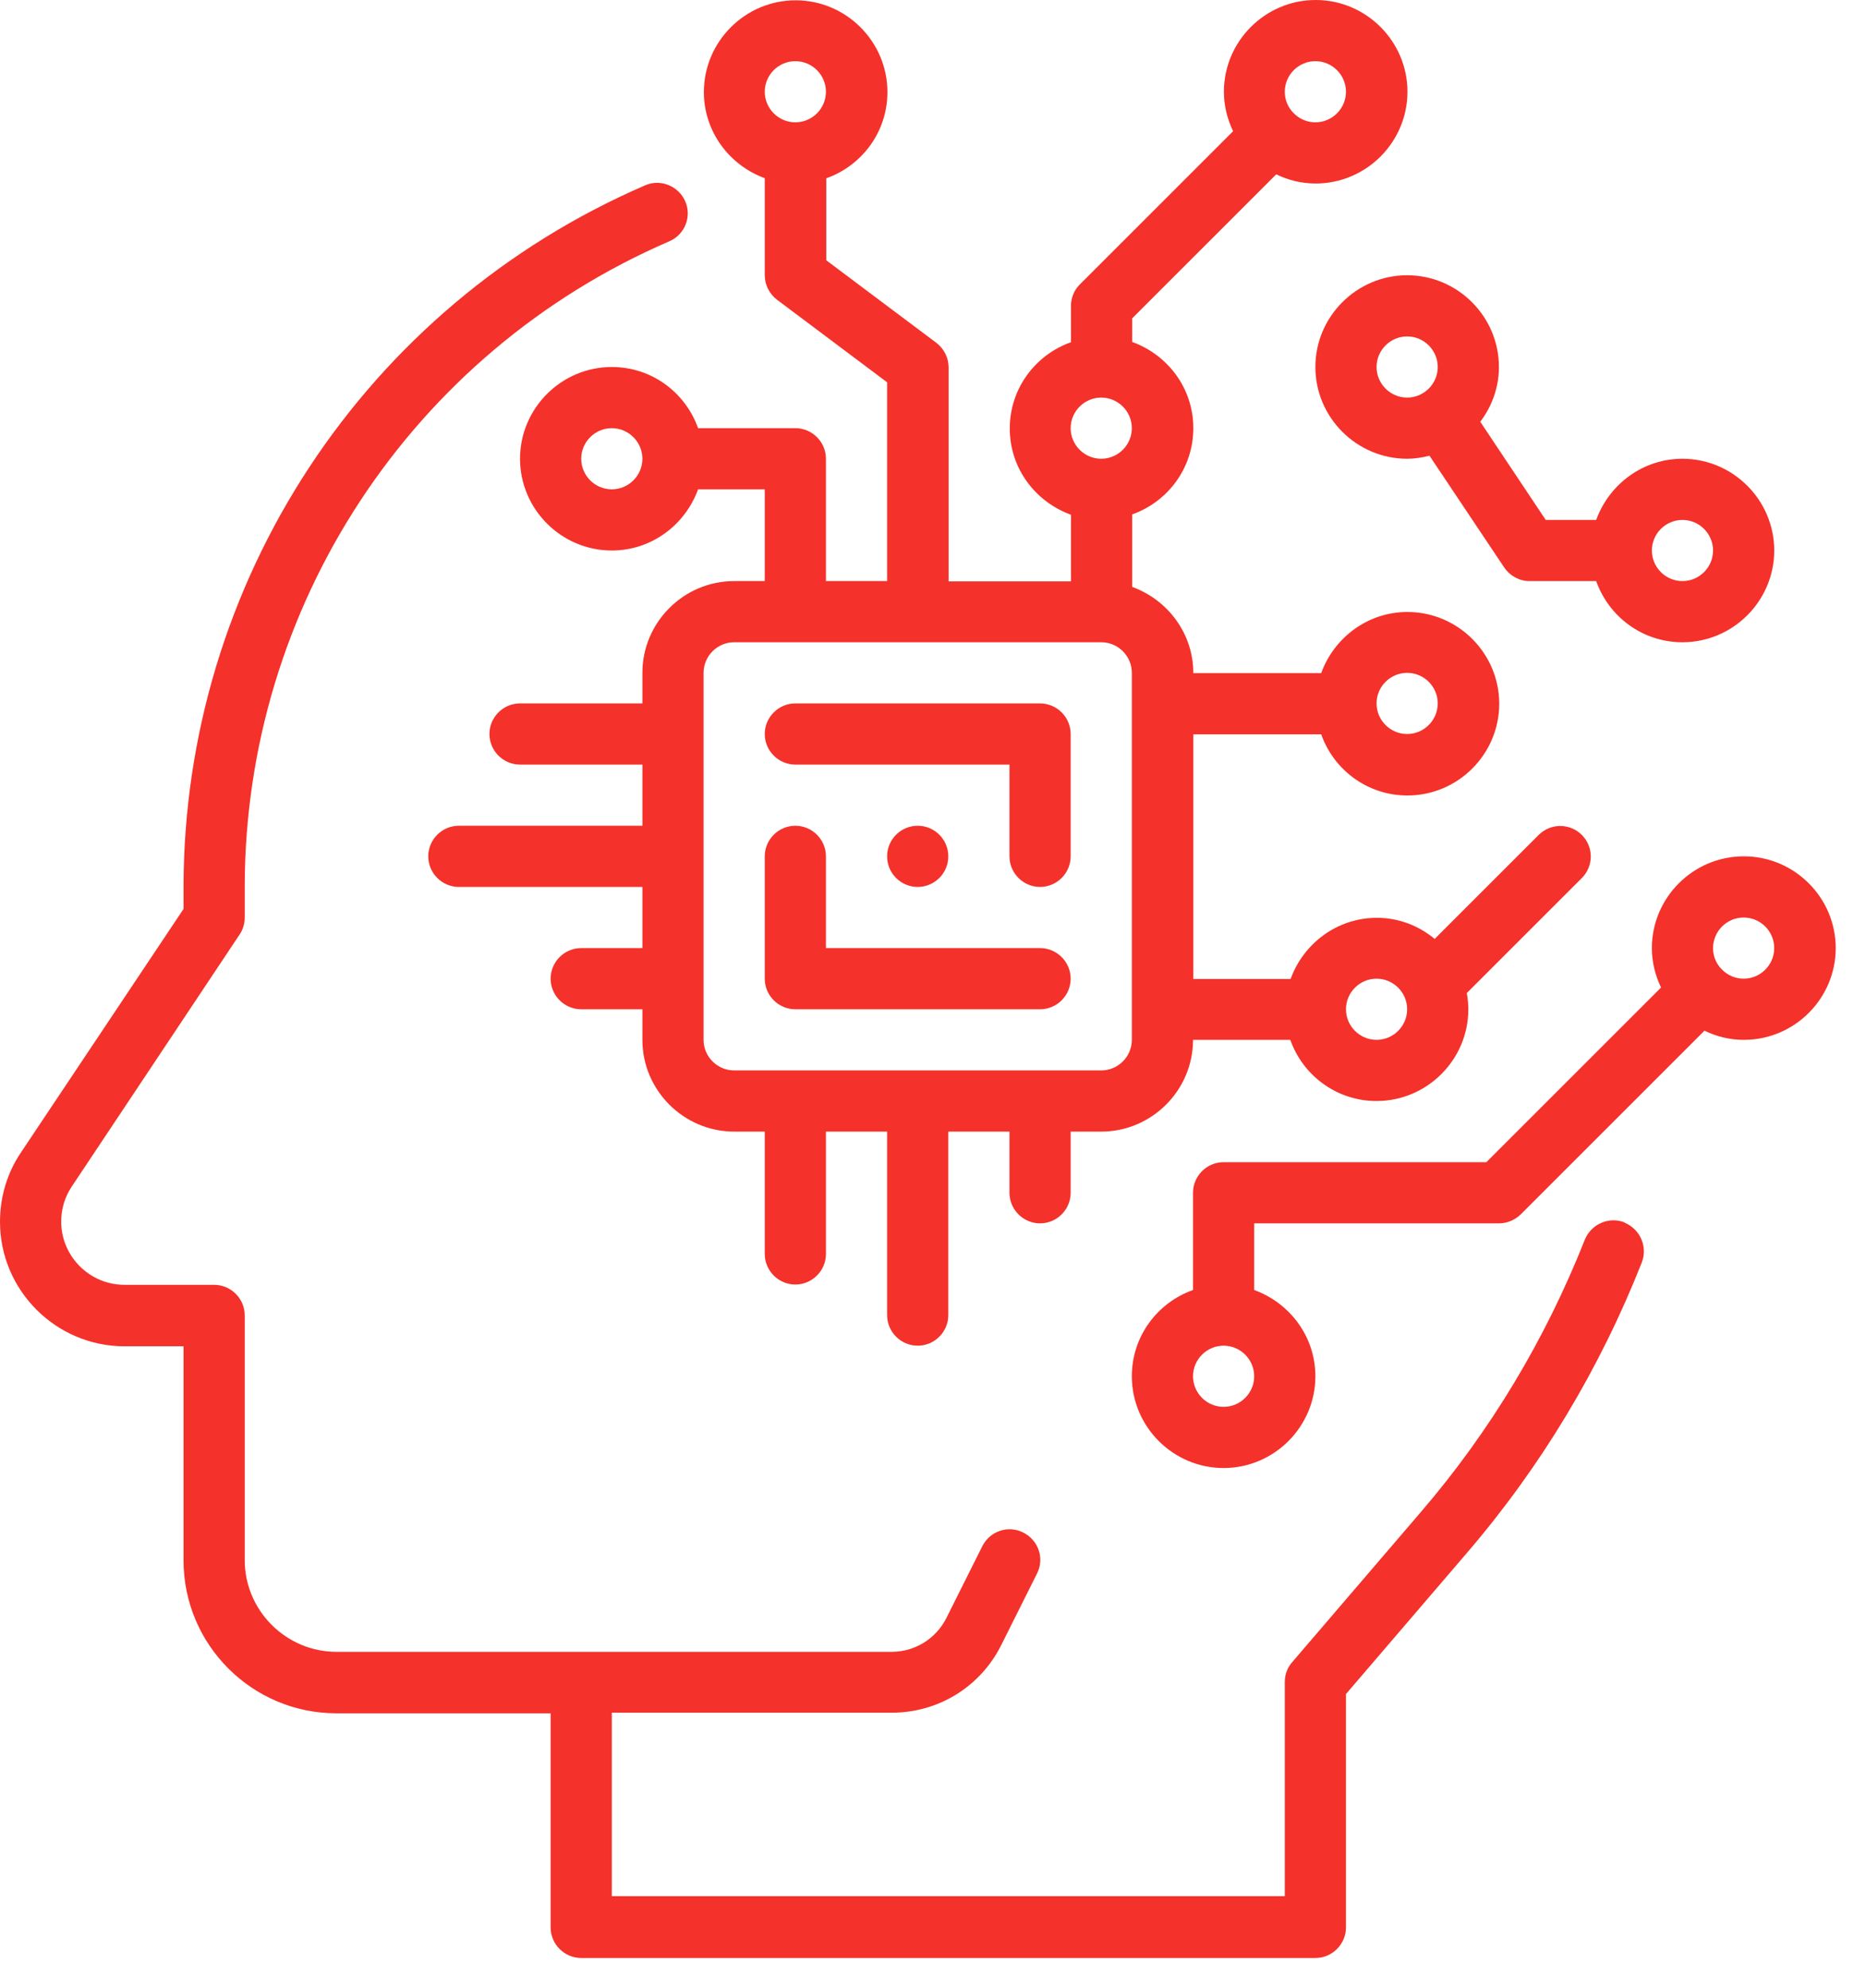
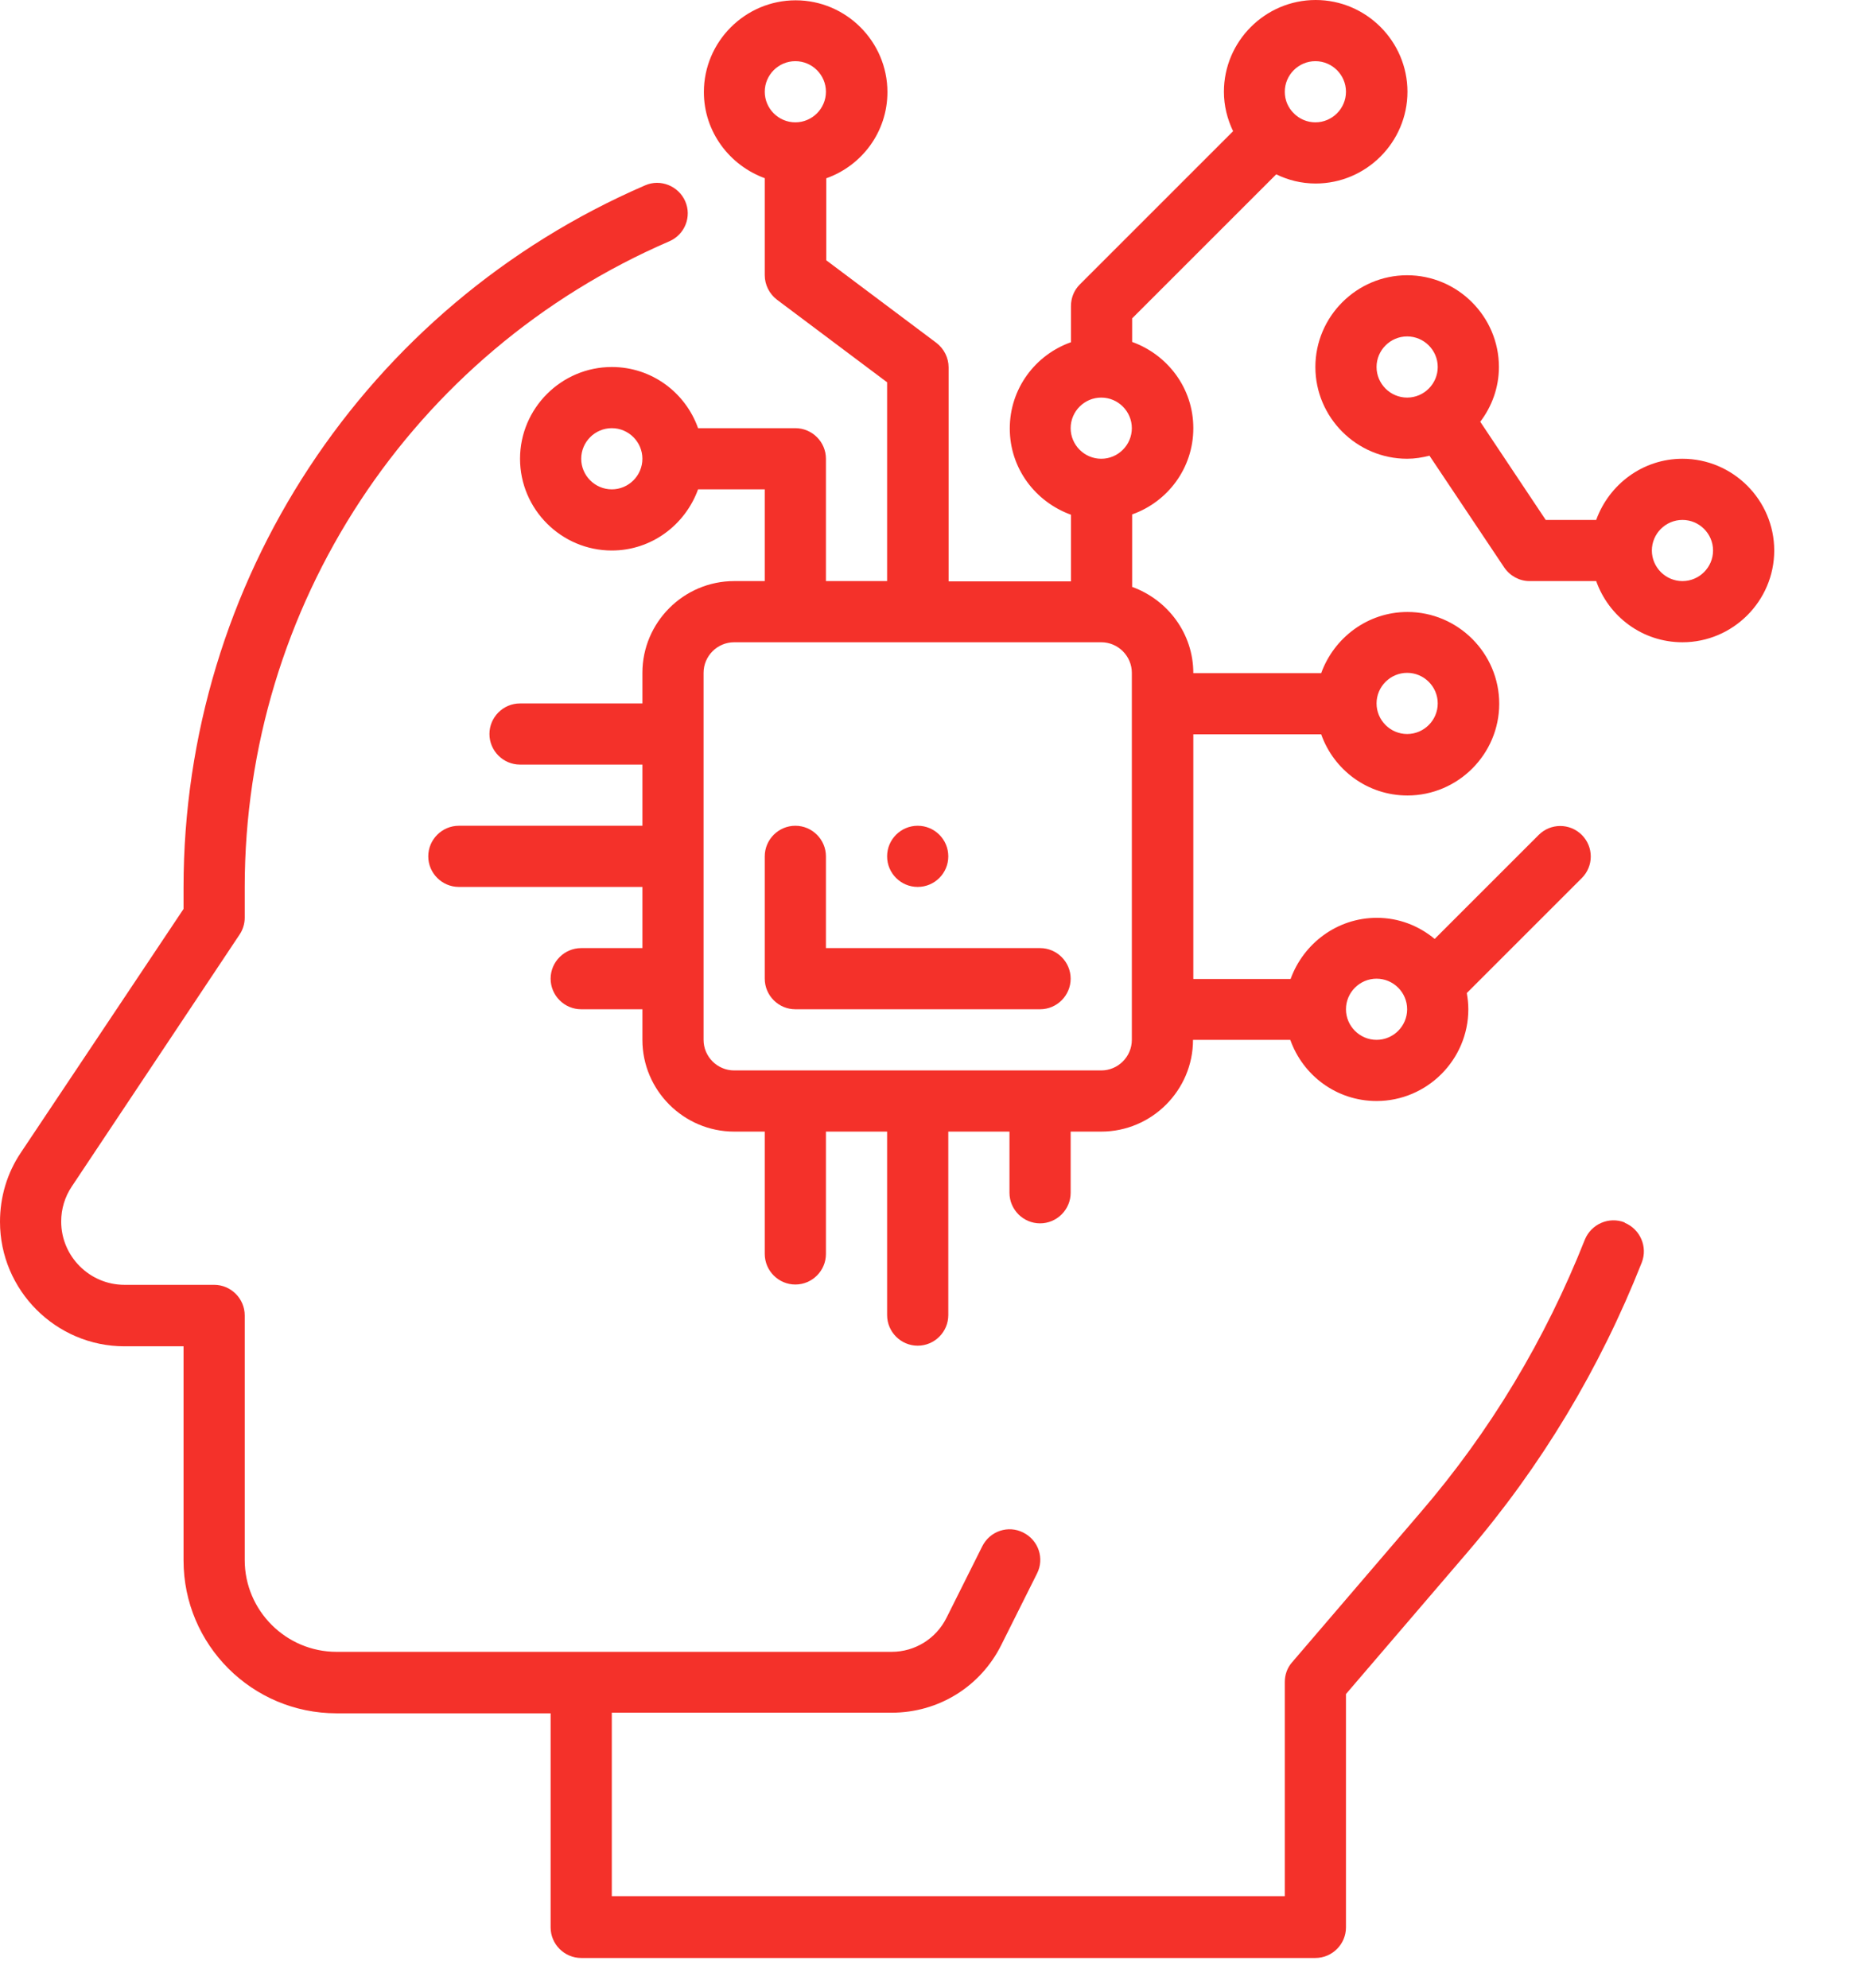
<svg xmlns="http://www.w3.org/2000/svg" width="61" height="65" viewBox="0 0 61 65" fill="none">
  <path d="M53.11 39.97C52.6 39.77 52.02 40.02 51.81 40.53C50.52 43.79 48.72 46.8 46.43 49.46L42.24 54.35C42.08 54.53 42 54.76 42 55V62H20V56H29.15C30.68 56 32.05 55.15 32.73 53.79L33.9 51.45C34.15 50.96 33.95 50.36 33.45 50.11C32.96 49.86 32.36 50.06 32.11 50.56L30.94 52.9C30.6 53.58 29.91 54.01 29.15 54.01H11C9.35 54.01 8 52.66 8 51.01V43.01C8 42.46 7.55 42.01 7 42.01H4.07C2.93 42.01 2 41.08 2 39.94C2 39.53 2.12 39.13 2.35 38.79L7.83 30.56C7.94 30.4 8 30.2 8 30.01V29.01C8 19.83 13.45 11.53 21.88 7.89C22.39 7.67 22.62 7.08 22.4 6.58C22.18 6.08 21.59 5.84 21.09 6.06C11.93 10.02 6 19.03 6 29.02V29.72L0.68 37.69C0.23 38.36 0 39.14 0 39.95C0 42.19 1.83 44.02 4.07 44.02H6V51.02C6 53.78 8.24 56.02 11 56.02H18V63.02C18 63.57 18.45 64.02 19 64.02H43C43.55 64.02 44 63.57 44 63.02V55.39L47.95 50.78C50.38 47.95 52.3 44.75 53.67 41.28C53.87 40.77 53.62 40.19 53.11 39.98V39.97Z" fill="#F4312A" />
-   <path d="M34 23H26C25.45 23 25 23.45 25 24C25 24.55 25.45 25 26 25H33V28C33 28.55 33.45 29 34 29C34.55 29 35 28.55 35 28V24C35 23.45 34.55 23 34 23Z" fill="#F4312A" />
  <path d="M34 31H27V28C27 27.45 26.55 27 26 27C25.45 27 25 27.45 25 28V32C25 32.55 25.45 33 26 33H34C34.55 33 35 32.55 35 32C35 31.45 34.55 31 34 31Z" fill="#F4312A" />
  <path d="M30 29C30.552 29 31 28.552 31 28C31 27.448 30.552 27 30 27C29.448 27 29 27.448 29 28C29 28.552 29.448 29 30 29Z" fill="#F4312A" />
  <path d="M43 12C43 13.65 44.35 15 46 15C46.25 15 46.49 14.96 46.73 14.9L49.17 18.55C49.36 18.83 49.67 19 50 19H52.18C52.59 20.16 53.69 21 55 21C56.65 21 58 19.65 58 18C58 16.35 56.65 15 55 15C53.7 15 52.6 15.84 52.18 17H50.53L48.39 13.79C48.77 13.29 49 12.67 49 12C49 10.35 47.65 9 46 9C44.35 9 43 10.35 43 12ZM55 17C55.55 17 56 17.45 56 18C56 18.55 55.55 19 55 19C54.45 19 54 18.55 54 18C54 17.45 54.45 17 55 17ZM47 12C47 12.55 46.55 13 46 13C45.45 13 45 12.55 45 12C45 11.45 45.45 11 46 11C46.55 11 47 11.45 47 12Z" fill="#F4312A" />
-   <path d="M57 28C55.35 28 54 29.35 54 31C54 31.46 54.11 31.89 54.3 32.29L48.59 38H40C39.45 38 39 38.45 39 39V42.18C37.84 42.59 37 43.69 37 45C37 46.65 38.35 48 40 48C41.65 48 43 46.65 43 45C43 43.7 42.16 42.6 41 42.18V40H49C49.27 40 49.52 39.89 49.71 39.71L55.72 33.7C56.11 33.89 56.54 34 57.01 34C58.66 34 60.01 32.65 60.01 31C60.01 29.35 58.66 28 57.01 28H57ZM40 46C39.45 46 39 45.55 39 45C39 44.45 39.45 44 40 44C40.55 44 41 44.45 41 45C41 45.55 40.55 46 40 46ZM57 32C56.73 32 56.48 31.89 56.3 31.71C56.3 31.71 56.3 31.71 56.3 31.7C56.3 31.69 56.3 31.7 56.29 31.7C56.11 31.52 56 31.28 56 31C56 30.45 56.45 30 57 30C57.55 30 58 30.45 58 31C58 31.55 57.55 32 57 32Z" fill="#F4312A" />
  <path d="M25 5.82V9C25 9.31 25.15 9.61 25.4 9.8L29 12.5V19H27V15C27 14.45 26.55 14 26 14H22.82C22.41 12.84 21.31 12 20 12C18.35 12 17 13.35 17 15C17 16.65 18.35 18 20 18C21.3 18 22.4 17.16 22.82 16H25V19H24C22.35 19 21 20.35 21 22V23H17C16.45 23 16 23.45 16 24C16 24.55 16.45 25 17 25H21V27H15C14.45 27 14 27.45 14 28C14 28.55 14.45 29 15 29H21V31H19C18.45 31 18 31.45 18 32C18 32.55 18.45 33 19 33H21V34C21 35.65 22.35 37 24 37H25V41C25 41.55 25.45 42 26 42C26.55 42 27 41.55 27 41V37H29V43C29 43.55 29.45 44 30 44C30.55 44 31 43.55 31 43V37H33V39C33 39.55 33.45 40 34 40C34.55 40 35 39.55 35 39V37H36C37.65 37 39 35.65 39 34H42.18C42.59 35.16 43.69 36 45 36C46.65 36 48 34.65 48 33C48 32.82 47.98 32.64 47.95 32.47L51.71 28.71C52.1 28.32 52.1 27.69 51.71 27.3C51.32 26.91 50.69 26.91 50.3 27.3L46.9 30.7C46.38 30.27 45.73 30.01 45.01 30.01C43.71 30.01 42.61 30.85 42.19 32.01H39.01V24.01H43.19C43.6 25.17 44.7 26.01 46.01 26.01C47.66 26.01 49.01 24.66 49.01 23.01C49.01 21.36 47.66 20.01 46.01 20.01C44.71 20.01 43.61 20.85 43.19 22.01H39.01C39.01 20.71 38.17 19.61 37.01 19.19V16.82C38.17 16.41 39.01 15.31 39.01 14C39.01 12.69 38.17 11.6 37.01 11.18V10.41L41.72 5.7C42.11 5.89 42.54 6 43.01 6C44.66 6 46.01 4.65 46.01 3C46.01 1.35 44.66 0 43.01 0C41.36 0 40.01 1.35 40.01 3C40.01 3.46 40.12 3.89 40.31 4.29L35.3 9.3C35.11 9.49 35.01 9.74 35.01 10.01V11.19C33.85 11.6 33.01 12.7 33.01 14.01C33.01 15.32 33.85 16.41 35.01 16.83V19.01H31.01V12.01C31.01 11.7 30.86 11.4 30.61 11.21L27.01 8.51V5.83C28.17 5.42 29.01 4.32 29.01 3.01C29.01 1.36 27.66 0.01 26.01 0.01C24.36 0.01 23.01 1.36 23.01 3.01C23.01 4.31 23.85 5.41 25.01 5.83L25 5.82ZM20 16C19.45 16 19 15.55 19 15C19 14.45 19.45 14 20 14C20.55 14 21 14.45 21 15C21 15.55 20.55 16 20 16ZM45 32C45.55 32 46 32.45 46 33C46 33.55 45.55 34 45 34C44.45 34 44 33.55 44 33C44 32.45 44.45 32 45 32ZM46 22C46.55 22 47 22.45 47 23C47 23.55 46.55 24 46 24C45.45 24 45 23.55 45 23C45 22.45 45.45 22 46 22ZM43 2C43.55 2 44 2.45 44 3C44 3.55 43.55 4 43 4C42.73 4 42.48 3.89 42.3 3.71C42.3 3.71 42.3 3.71 42.3 3.7C42.3 3.69 42.3 3.7 42.29 3.7C42.11 3.52 42 3.28 42 3C42 2.45 42.45 2 43 2ZM37 34C37 34.55 36.55 35 36 35H24C23.45 35 23 34.55 23 34V22C23 21.45 23.45 21 24 21H36C36.55 21 37 21.45 37 22V34ZM36 13C36.55 13 37 13.45 37 14C37 14.55 36.55 15 36 15C35.45 15 35 14.55 35 14C35 13.45 35.45 13 36 13ZM26 2C26.55 2 27 2.45 27 3C27 3.55 26.55 4 26 4C25.45 4 25 3.55 25 3C25 2.45 25.45 2 26 2Z" fill="#F4312A" />
</svg>